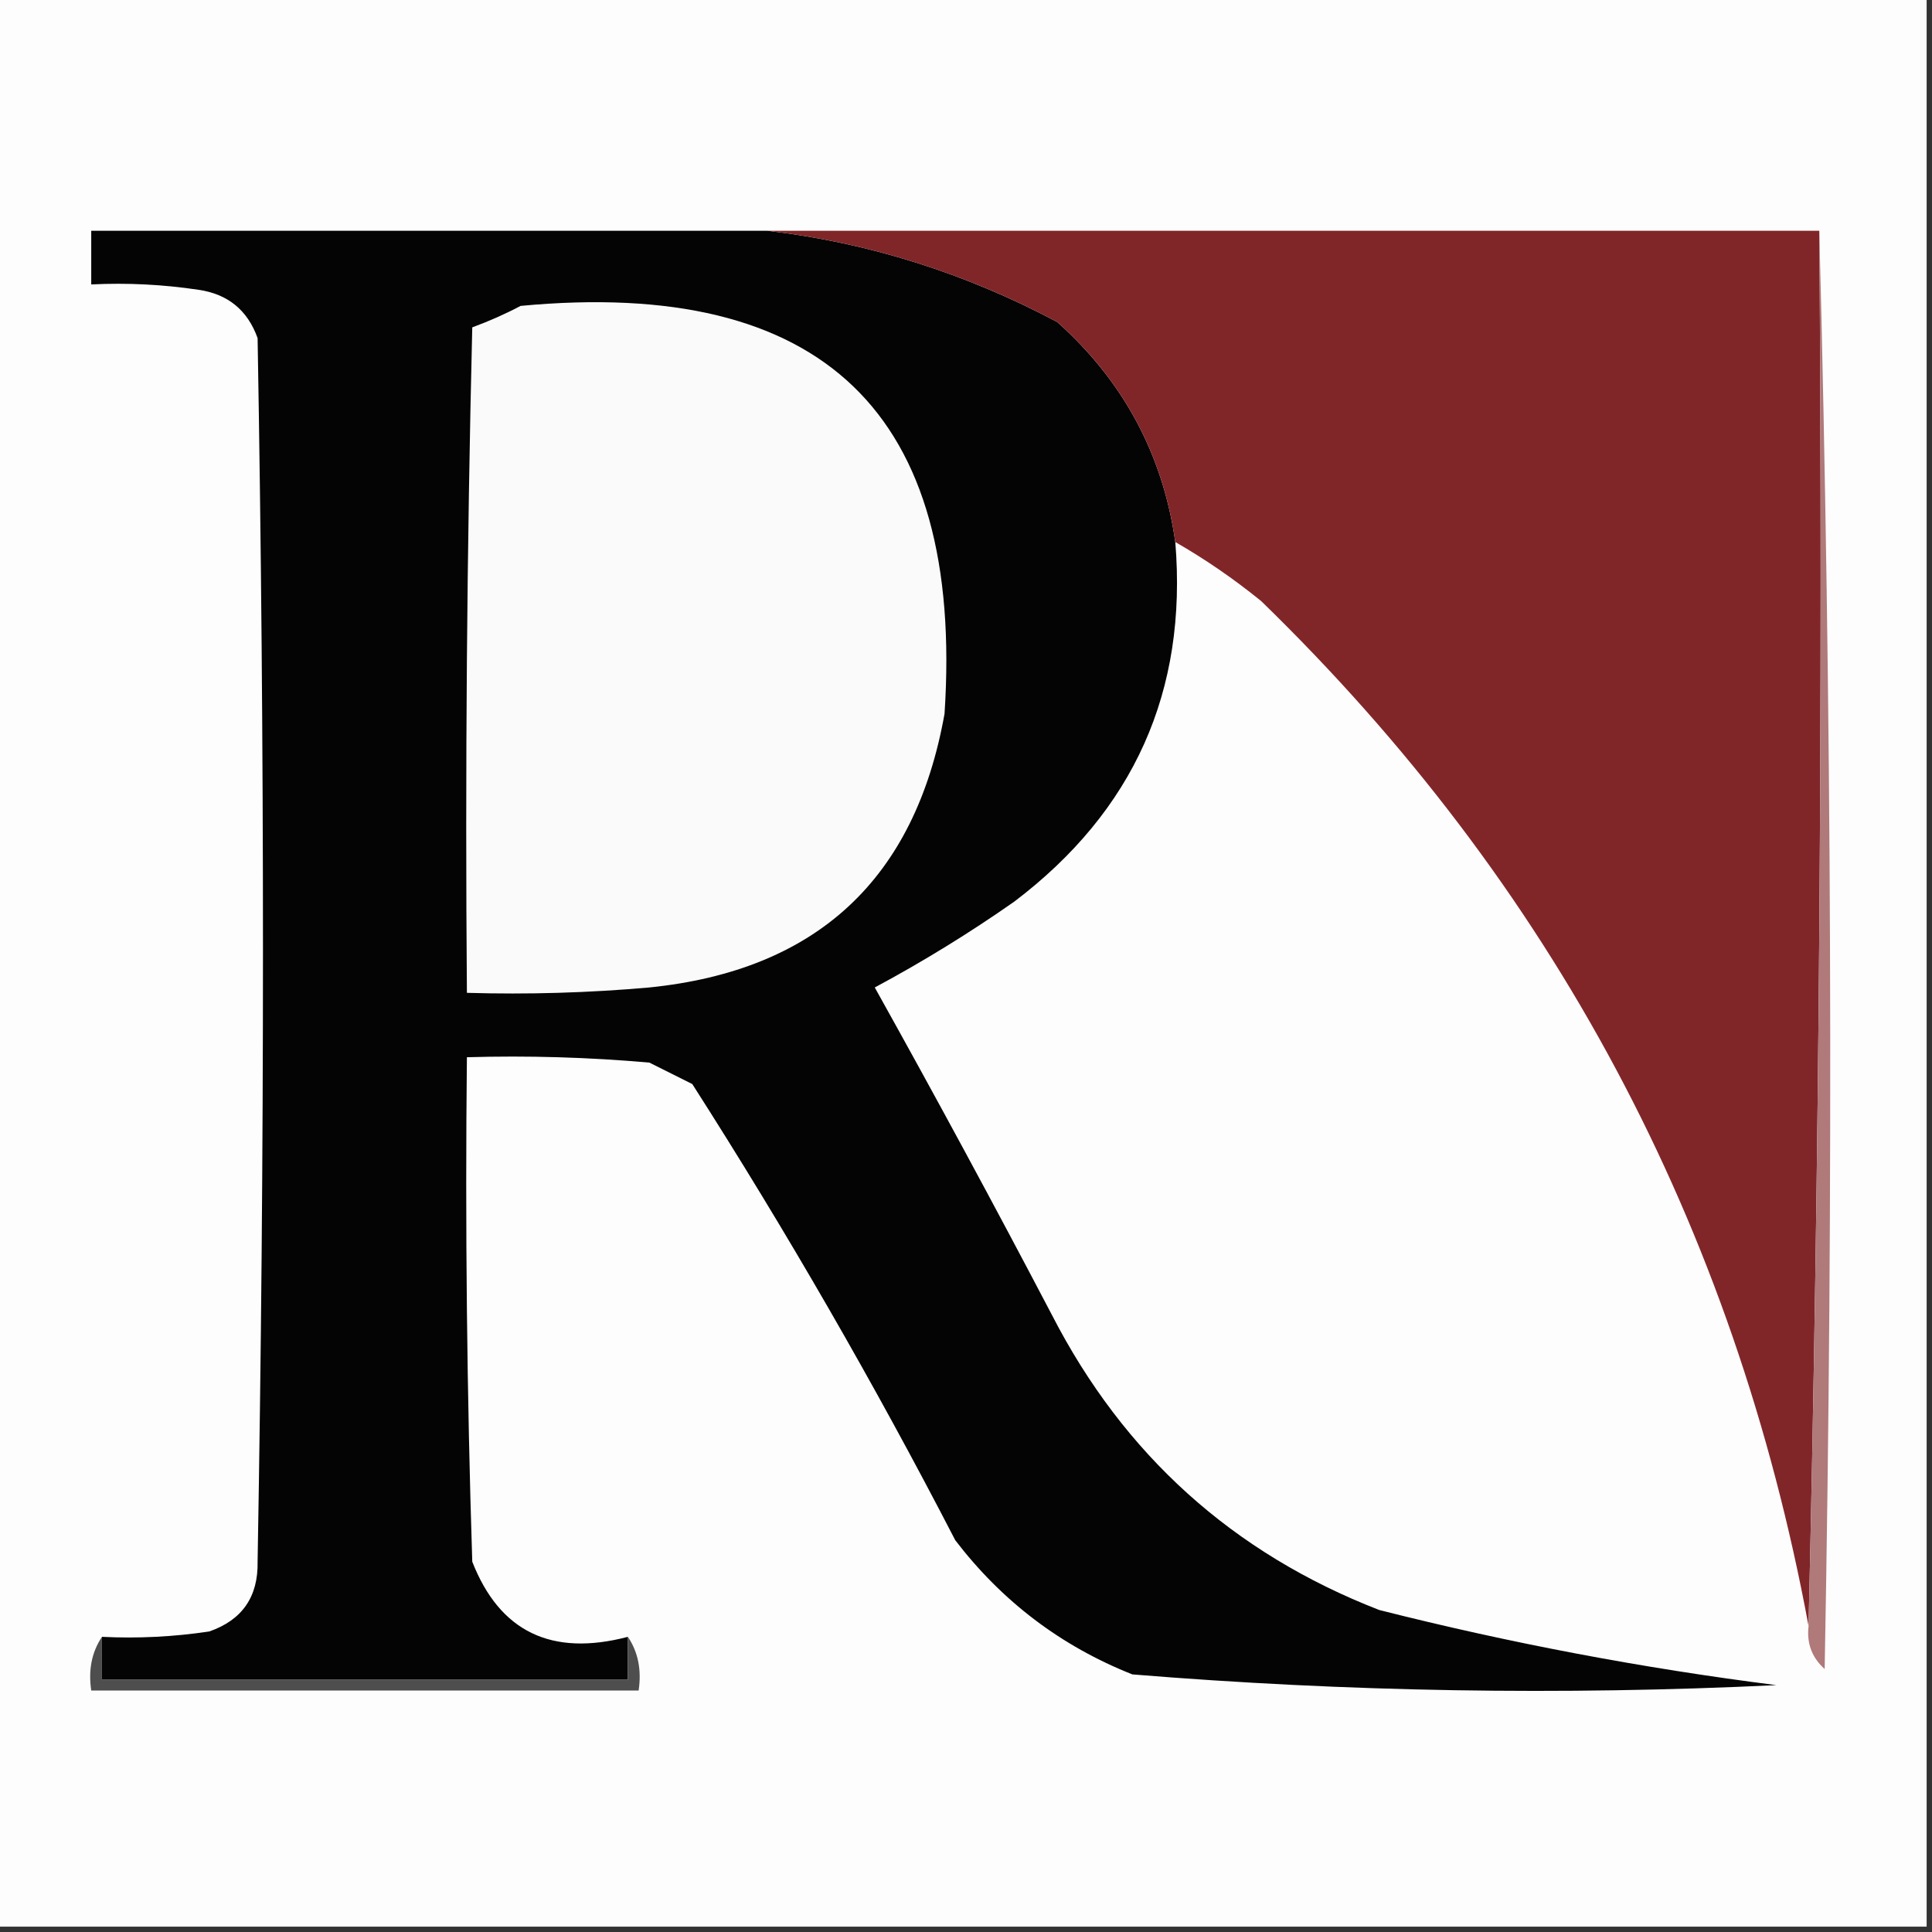
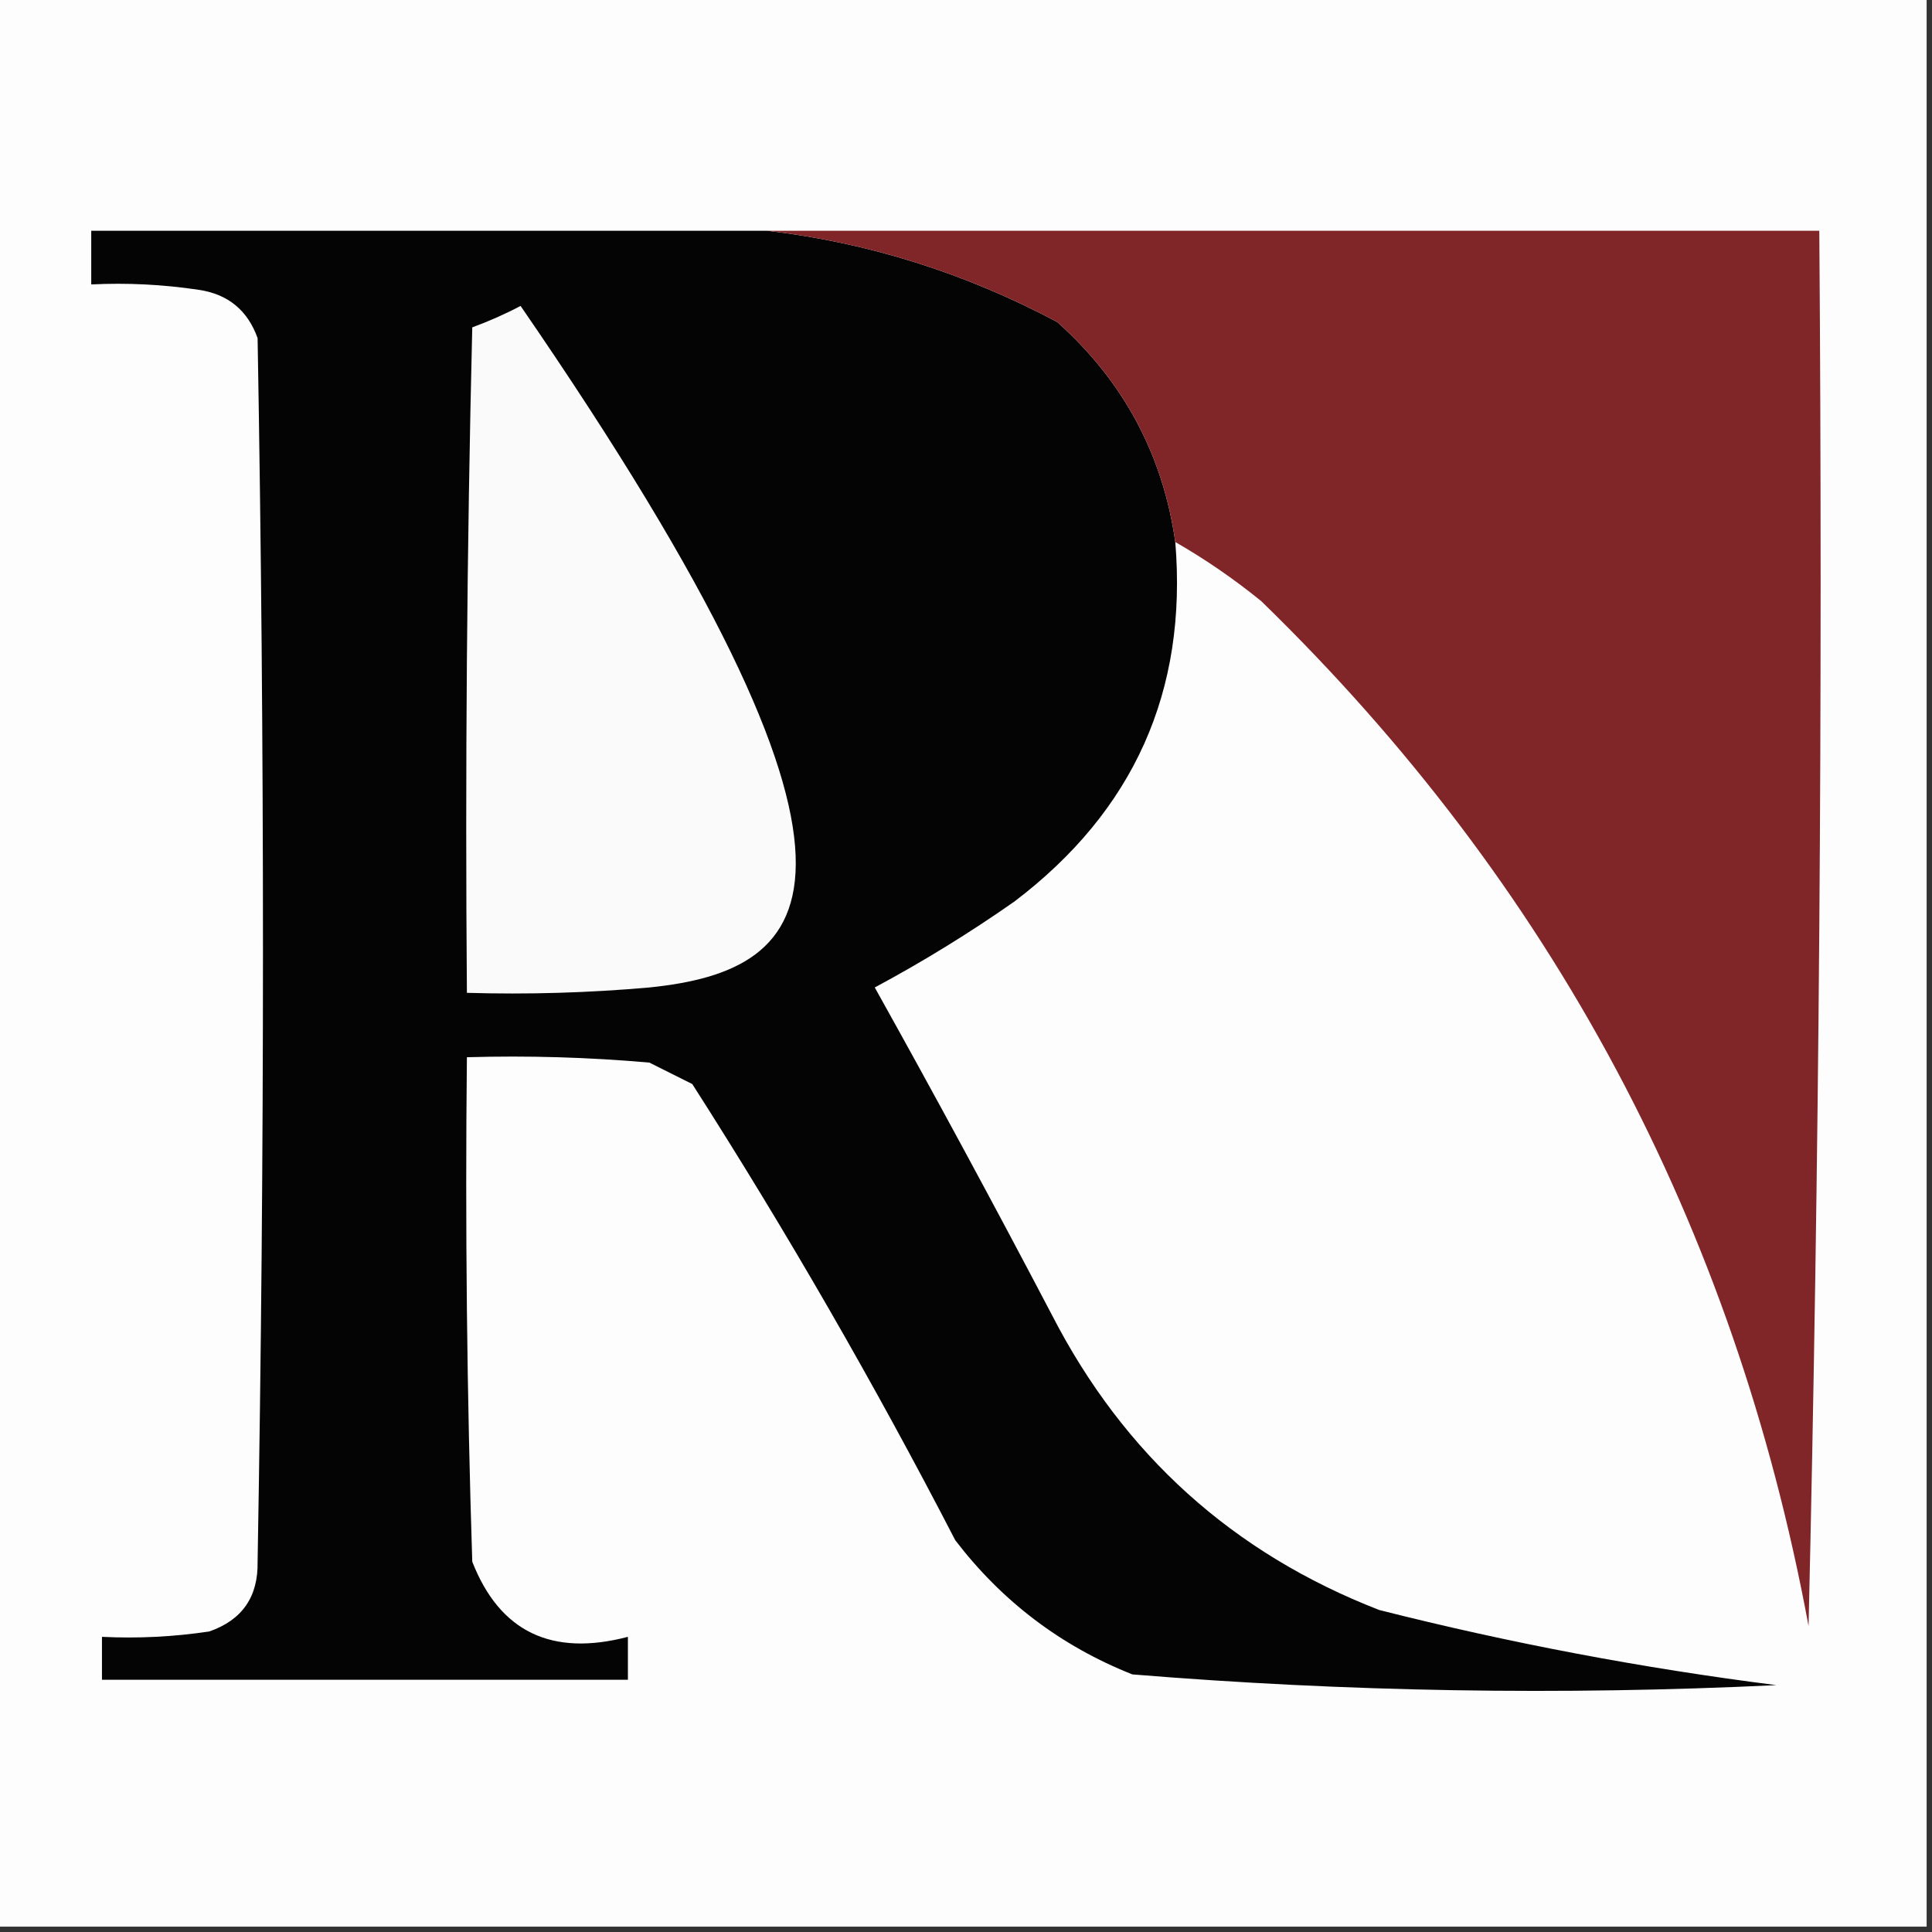
<svg xmlns="http://www.w3.org/2000/svg" version="1.1" width="180px" height="180px" style="shape-rendering:geometricPrecision; text-rendering:geometricPrecision; image-rendering:optimizeQuality; fill-rule:evenodd; clip-rule:evenodd">
  <rect width="100%" height="100%" fill="#333333" stroke="none" />
  <g>
    <path style="opacity:1" fill="#fdfdfd" d="M -0.5,-0.5 C 59.5,-0.5 119.5,-0.5 179.5,-0.5C 179.5,59.5 179.5,119.5 179.5,179.5C 119.5,179.5 59.5,179.5 -0.5,179.5C -0.5,119.5 -0.5,59.5 -0.5,-0.5 Z" />
  </g>
  <g>
    <path style="opacity:1" fill="#040404" d="M 71.5,21.5 C 80.934,22.615 89.934,25.448 98.5,30C 104.678,35.525 108.345,42.358 109.5,50.5C 110.642,64.385 105.642,75.552 94.5,84C 90.334,86.918 86.001,89.584 81.5,92C 87.127,102.087 92.627,112.254 98,122.5C 104.7,135.535 114.867,144.702 128.5,150C 140.689,153.087 153.023,155.42 165.5,157C 145.435,157.964 125.435,157.63 105.5,156C 98.865,153.37 93.365,149.203 89,143.5C 81.465,128.925 73.298,114.758 64.5,101C 63.167,100.333 61.833,99.667 60.5,99C 54.843,98.501 49.176,98.334 43.5,98.5C 43.333,114.17 43.5,129.837 44,145.5C 46.555,152.029 51.389,154.363 58.5,152.5C 58.5,153.833 58.5,155.167 58.5,156.5C 42.167,156.5 25.833,156.5 9.5,156.5C 9.5,155.167 9.5,153.833 9.5,152.5C 12.85,152.665 16.183,152.498 19.5,152C 22.563,150.934 24.063,148.767 24,145.5C 24.667,107.5 24.667,69.5 24,31.5C 23.065,28.898 21.232,27.398 18.5,27C 15.183,26.502 11.85,26.335 8.5,26.5C 8.5,24.833 8.5,23.167 8.5,21.5C 29.5,21.5 50.5,21.5 71.5,21.5 Z" />
  </g>
  <g>
    <path style="opacity:1" fill="#802629" d="M 71.5,21.5 C 104.167,21.5 136.833,21.5 169.5,21.5C 169.832,65.003 169.499,108.337 168.5,151.5C 161.581,114.155 144.581,82.322 117.5,56C 114.935,53.92 112.268,52.087 109.5,50.5C 108.345,42.358 104.678,35.525 98.5,30C 89.934,25.448 80.934,22.615 71.5,21.5 Z" />
  </g>
  <g>
-     <path style="opacity:1" fill="#b0797a" d="M 169.5,21.5 C 170.665,65.998 170.831,110.665 170,155.5C 168.812,154.437 168.312,153.103 168.5,151.5C 169.499,108.337 169.832,65.003 169.5,21.5 Z" />
+     </g>
+   <g>
+     <path style="opacity:1" fill="#fafafa" d="M 48.5,28.5 C 85.251,81.915 76.085,90.415 60.5,92C 54.843,92.499 49.176,92.666 43.5,92.5C 43.333,71.831 43.5,51.164 44,30.5C 45.623,29.901 47.123,29.234 48.5,28.5 Z" />
  </g>
  <g>
-     <path style="opacity:1" fill="#fafafa" d="M 48.5,28.5 C 76.674,25.844 89.841,38.511 88,66.5C 85.251,81.915 76.085,90.415 60.5,92C 54.843,92.499 49.176,92.666 43.5,92.5C 43.333,71.831 43.5,51.164 44,30.5C 45.623,29.901 47.123,29.234 48.5,28.5 Z" />
-   </g>
-   <g>
-     <path style="opacity:1" fill="#4e4e4e" d="M 9.5,152.5 C 9.5,153.833 9.5,155.167 9.5,156.5C 25.833,156.5 42.167,156.5 58.5,156.5C 58.5,155.167 58.5,153.833 58.5,152.5C 59.451,153.919 59.785,155.585 59.5,157.5C 42.5,157.5 25.5,157.5 8.5,157.5C 8.216,155.585 8.549,153.919 9.5,152.5 Z" />
-   </g>
+     </g>
</svg>